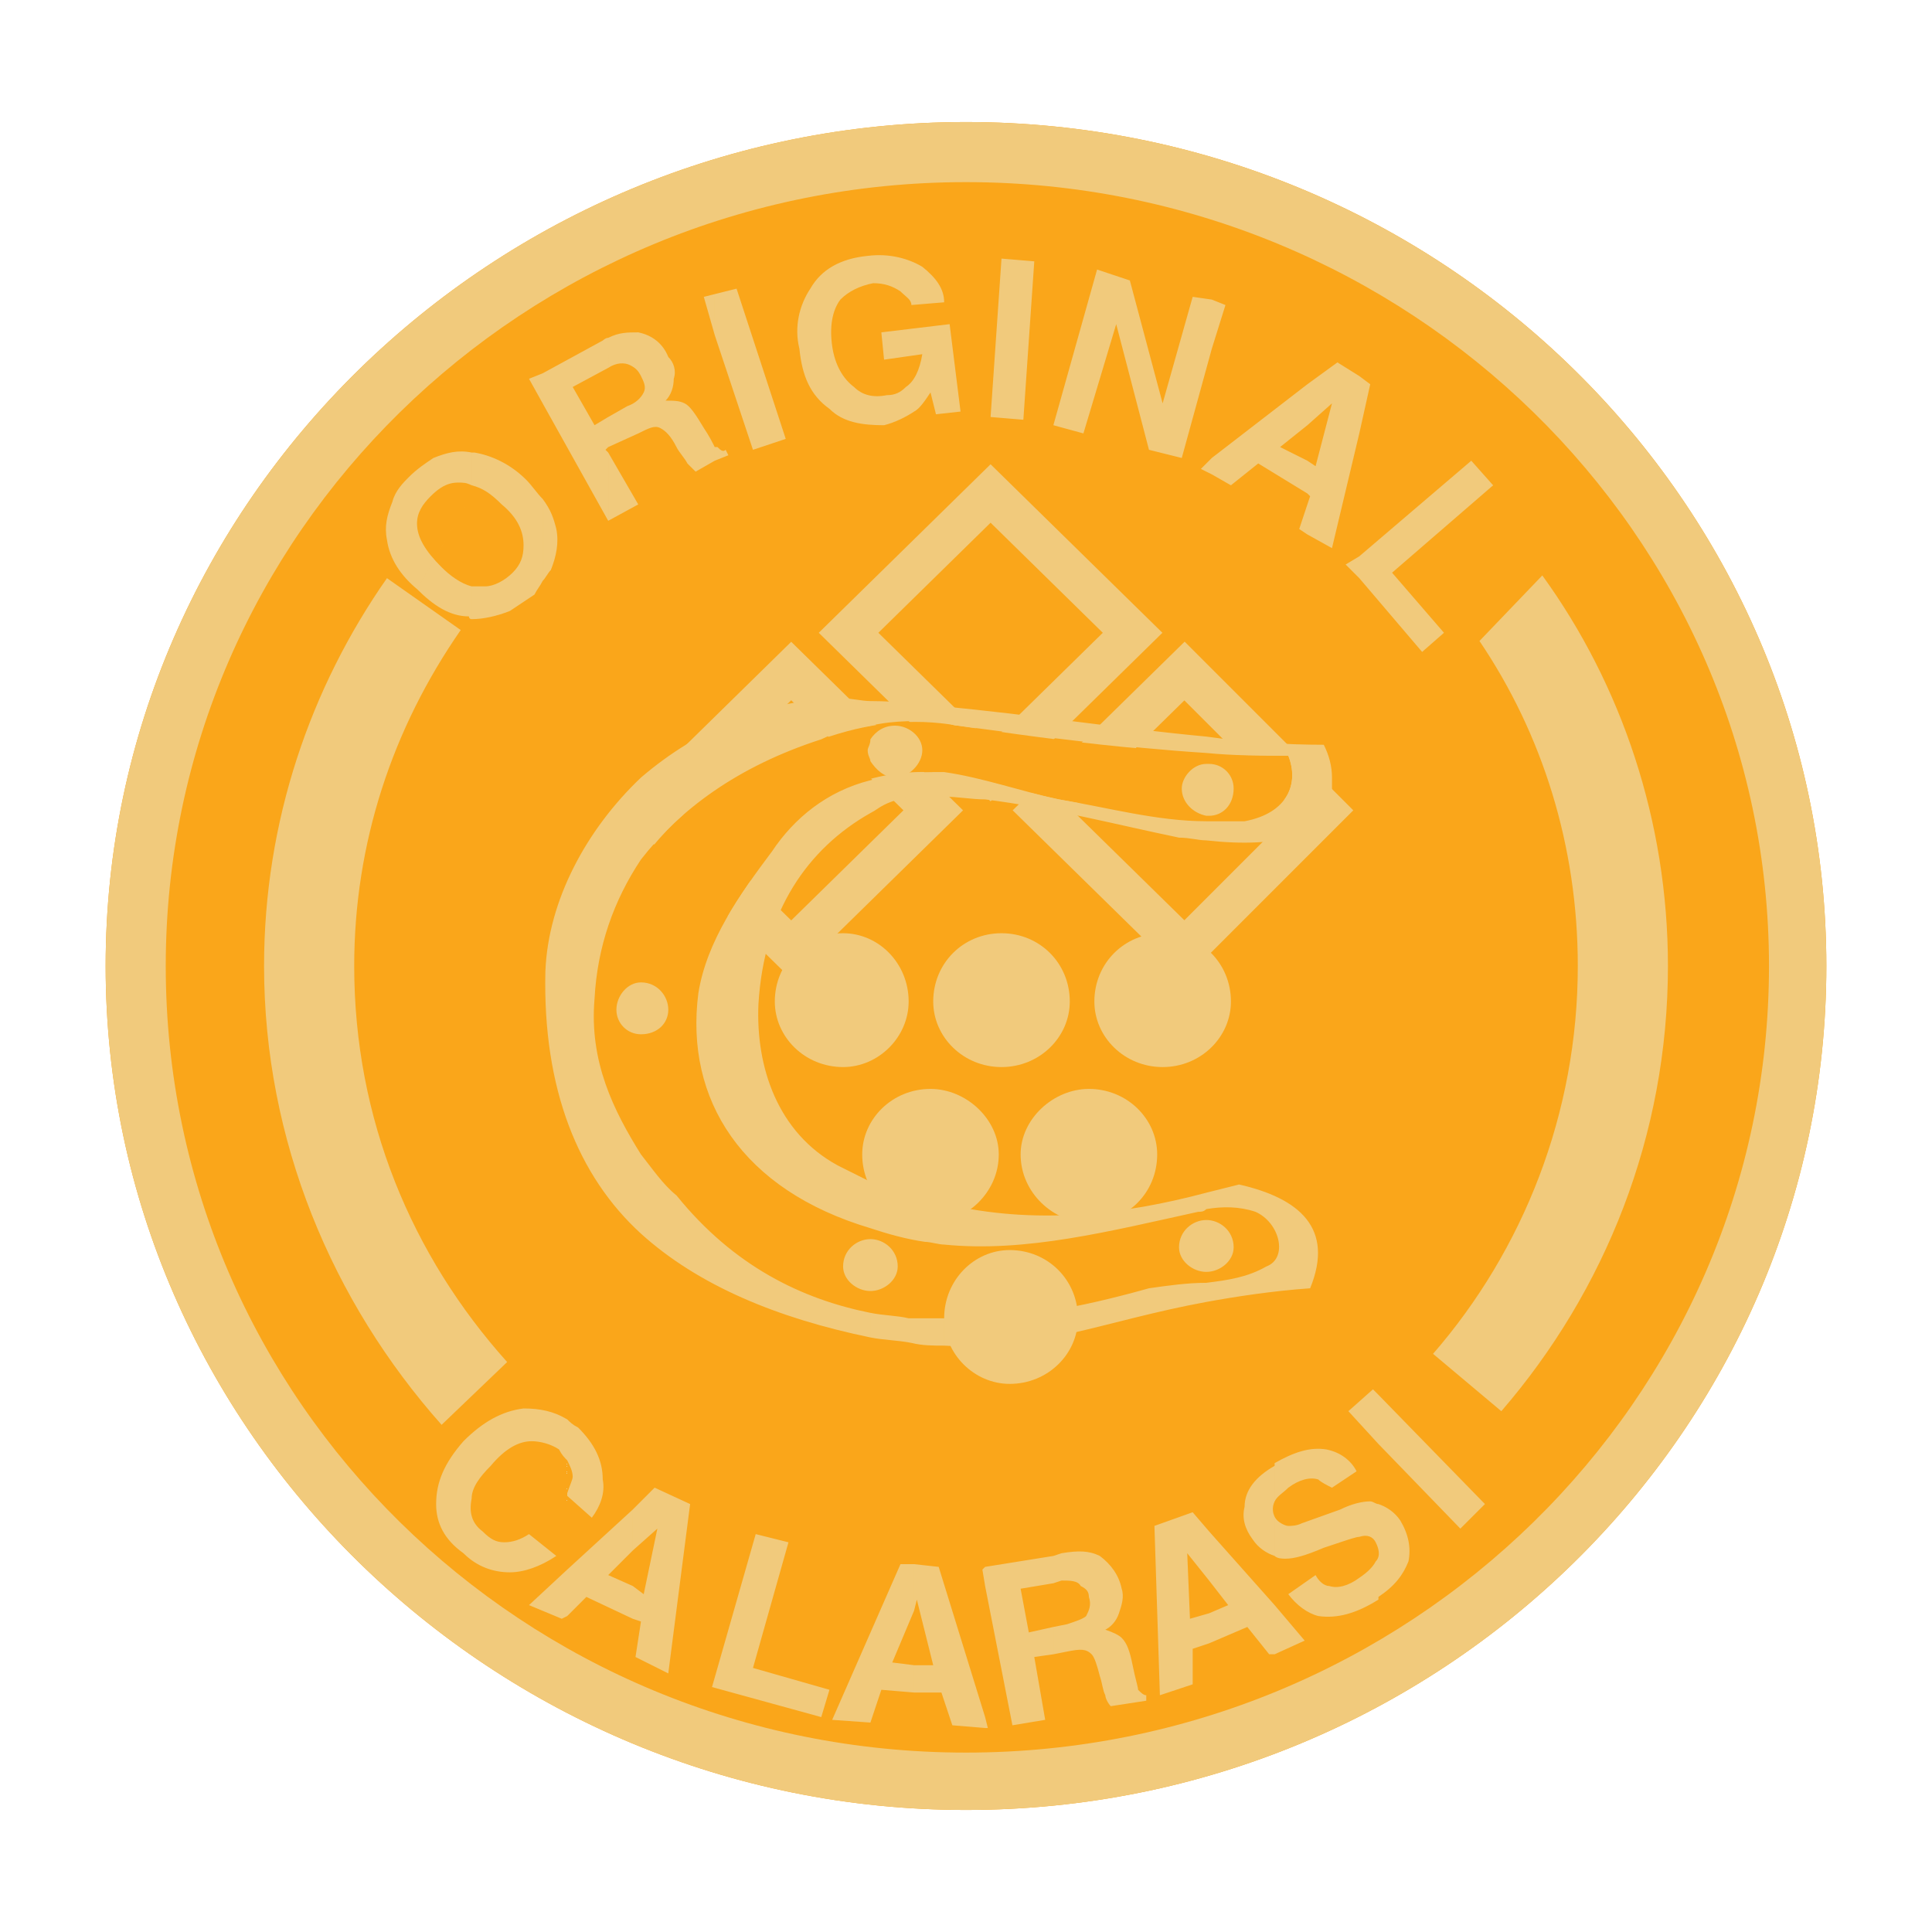
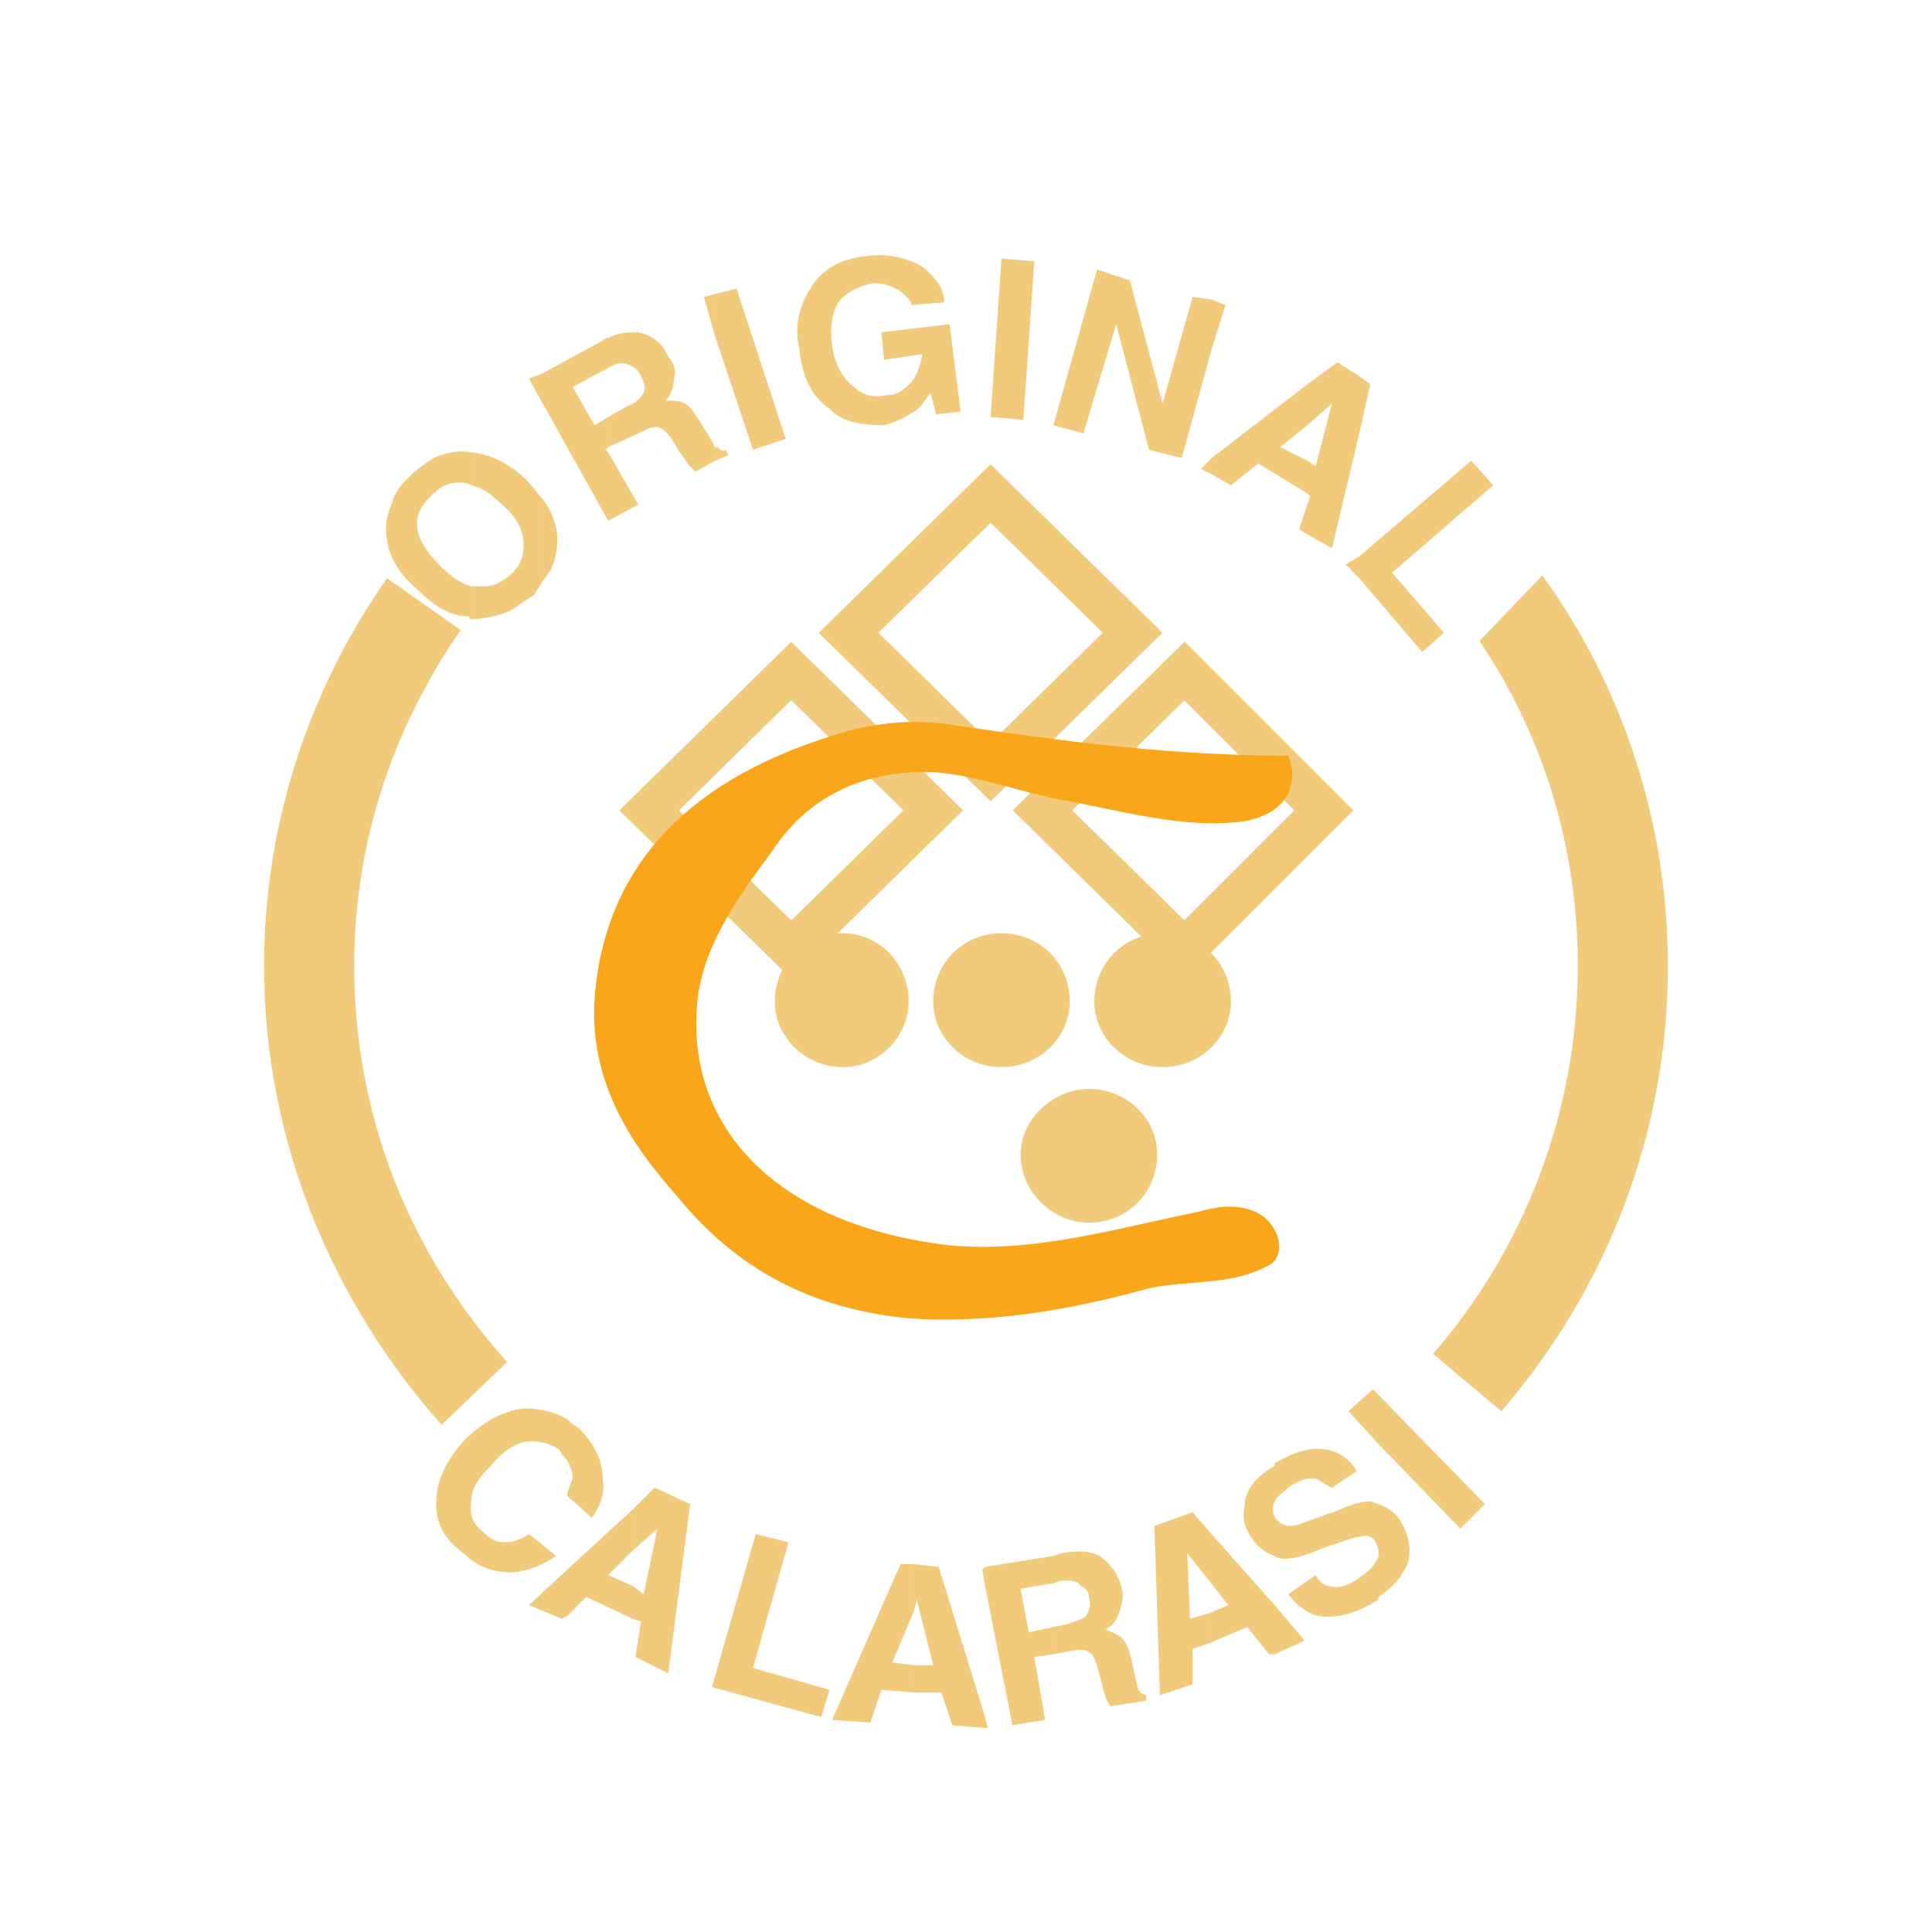
<svg xmlns="http://www.w3.org/2000/svg" version="1.0" id="Layer_1" x="0px" y="0px" width="192.756px" height="192.756px" viewBox="0 0 192.756 192.756" enable-background="new 0 0 192.756 192.756" xml:space="preserve">
  <g>
    <polygon fill-rule="evenodd" clip-rule="evenodd" fill="#FFFFFF" points="0,0 192.756,0 192.756,192.756 0,192.756 0,0  " />
-     <path fill-rule="evenodd" clip-rule="evenodd" fill="#FAA61A" d="M96.377,12.176c47.415,0,85.838,37.876,85.838,84.202   c0,46.323-38.424,84.202-85.838,84.202c-47.141,0-85.837-37.879-85.837-84.202C10.541,50.053,49.236,12.176,96.377,12.176   L96.377,12.176z" />
-     <path fill-rule="evenodd" clip-rule="evenodd" fill="#F1CA7C" d="M96.377,18.171c44.145,0,80.115,35.152,80.115,78.207   c0,43.327-35.97,78.479-80.115,78.479v5.723c47.415,0,85.838-37.879,85.838-84.202c0-46.325-38.424-84.202-85.838-84.202V18.171   L96.377,18.171z M96.377,174.857c-44.144,0-79.841-35.152-79.841-78.479c0-43.054,35.697-78.207,79.841-78.207v-5.995   c-47.141,0-85.837,37.876-85.837,84.202c0,46.323,38.696,84.202,85.837,84.202V174.857L96.377,174.857z" />
    <path fill-rule="evenodd" clip-rule="evenodd" fill="#F1CA7C" d="M147.607,63.952c6.268,9.265,9.81,20.436,9.81,32.426   c0,14.714-5.449,28.341-14.442,38.694l6.812,5.723c10.355-11.99,16.623-27.521,16.623-44.417c0-14.441-4.633-28.068-12.535-38.967   L147.607,63.952L147.607,63.952z M50.599,135.891c-9.538-10.629-15.26-24.252-15.26-39.513c0-12.263,3.815-23.708,10.627-33.518   l-7.358-5.177c-7.63,10.899-12.263,24.253-12.263,38.694c0,17.438,6.813,33.517,17.713,45.778L50.599,135.891L50.599,135.891z" />
    <path fill="none" stroke="#F1CA7C" stroke-width="4.164" stroke-miterlimit="2.613" d="M84.661,63.133L98.83,49.236L113,63.133   L98.83,77.031L84.661,63.133L84.661,63.133z M104.008,80.846l14.17-13.898l13.896,13.898l-13.896,13.897L104.008,80.846   L104.008,80.846z M64.769,80.846l14.17-13.898l14.17,13.898l-14.17,13.897L64.769,80.846L64.769,80.846z" />
    <path fill-rule="evenodd" clip-rule="evenodd" fill="#F1CA7C" d="M115.997,93.108c3.815,0,6.813,2.997,6.813,6.812   c0,3.543-2.998,6.541-6.813,6.541c-3.814,0-6.812-2.998-6.812-6.541C109.186,96.105,112.183,93.108,115.997,93.108L115.997,93.108z   " />
    <path fill-rule="evenodd" clip-rule="evenodd" fill="#F1CA7C" d="M108.64,108.641c3.815,0,6.813,2.998,6.813,6.539   c0,3.816-2.998,6.812-6.813,6.812c-3.542,0-6.812-2.996-6.812-6.812C101.827,111.639,105.098,108.641,108.64,108.641   L108.64,108.641z" />
    <path fill-rule="evenodd" clip-rule="evenodd" fill="#F1CA7C" d="M99.92,93.108c3.815,0,6.812,2.997,6.812,6.812   c0,3.543-2.997,6.541-6.812,6.541s-6.812-2.998-6.812-6.541C93.108,96.105,96.104,93.108,99.92,93.108L99.92,93.108z" />
-     <path fill-rule="evenodd" clip-rule="evenodd" fill="#F1CA7C" d="M92.836,108.641c3.541,0,6.811,2.998,6.811,6.539   c0,3.816-3.27,6.812-6.811,6.812c-3.815,0-6.813-2.996-6.813-6.812C86.023,111.639,89.021,108.641,92.836,108.641L92.836,108.641z" />
    <path fill-rule="evenodd" clip-rule="evenodd" fill="#FAA61A" d="M128.532,75.395c1.091,2.726,0,5.723-4.359,6.542   c-6.268,0.816-12.263-1.09-18.53-2.181c-4.087-0.816-8.447-2.453-12.534-2.725c-7.902-0.272-13.08,3.27-16.078,7.903   c-3.27,4.36-6.54,8.991-7.357,14.169c-1.635,11.988,6.267,22.07,22.617,24.797c8.991,1.635,17.984-1.092,27.249-2.998   c1.907-0.545,3.815-0.816,5.723,0c2.452,1.09,3.27,4.633,1.09,5.451c-3.542,1.906-7.902,1.361-11.718,2.178   c-7.902,2.182-15.805,3.545-23.979,2.998c-8.175-0.816-16.351-3.814-23.163-12.262c-4.36-4.904-8.72-11.174-8.175-19.621   c0.817-11.171,7.085-20.708,22.618-25.885c4.633-1.635,8.993-2.181,13.624-1.362C106.46,74.033,117.36,75.395,128.532,75.395   L128.532,75.395z" />
    <path fill-rule="evenodd" clip-rule="evenodd" fill="#F1CA7C" d="M84.116,93.108c3.542,0,6.54,2.997,6.54,6.812   c0,3.543-2.998,6.541-6.54,6.541c-3.815,0-6.813-2.998-6.813-6.541C77.303,96.105,80.301,93.108,84.116,93.108L84.116,93.108z" />
    <path fill-rule="evenodd" clip-rule="evenodd" fill="#F1CA7C" d="M135.617,57.684v-2.18l11.173-9.539l2.18,2.454l-10.082,8.719   l5.178,5.995l-2.181,1.909L135.617,57.684L135.617,57.684z M135.617,43.242v-5.723l1.091,0.817L135.617,43.242L135.617,43.242z    M135.617,37.519v5.723l-2.725,11.445l-2.453-1.363v-2.998l0.273-0.817l-0.273-0.272v-3.271l0.817,0.546l1.636-6.268l-2.453,2.18   v-4.088l2.998-2.18L135.617,37.519L135.617,37.519z M135.617,55.504v2.18l-1.362-1.362L135.617,55.504L135.617,55.504z    M130.439,38.336v4.088l-2.725,2.178l2.725,1.363v3.271l-4.904-2.998l-2.725,2.18l-1.908-1.091v-1.635L130.439,38.336   L130.439,38.336z M130.439,50.326v2.998l-0.816-0.546L130.439,50.326L130.439,50.326z M120.902,34.794v-4.905l1.362,0.544   L120.902,34.794L120.902,34.794z M120.902,29.889v4.905l-2.997,10.899l-3.271-0.817l-3.27-12.535l-3.271,10.9l-2.997-0.817   l4.36-15.533l3.27,1.09l3.27,12.263l2.998-10.628L120.902,29.889L120.902,29.889z M120.902,45.693l-1.09,1.091l1.09,0.544V45.693   L120.902,45.693z M71.309,45.965v-1.363h0.272c0.272,0.273,0.545,0.546,0.817,0.273l0.272,0.546L71.309,45.965L71.309,45.965z    M71.309,33.432l3.814,11.444l3.27-1.089l-4.905-14.988l-2.18,0.545V33.432L71.309,33.432z M88.204,35.884l-0.272-2.725   l6.812-0.818l1.089,8.72l-2.452,0.272l-0.544-2.179c-0.545,0.816-1.09,1.635-1.636,1.907c-0.817,0.544-1.907,1.09-2.997,1.363   c-2.18,0-4.087-0.273-5.45-1.636c-1.908-1.362-2.725-3.27-2.997-5.995c-0.545-2.18,0-4.36,1.089-5.995   c1.09-1.908,2.998-2.998,5.723-3.27c2.18-0.272,4.087,0.272,5.45,1.09c1.362,1.09,2.18,2.18,2.18,3.543l-3.27,0.272   c0-0.544-0.545-0.817-1.09-1.362c-0.818-0.544-1.635-0.817-2.726-0.817c-1.362,0.272-2.452,0.817-3.27,1.635   c-0.818,1.09-1.09,2.725-0.818,4.632c0.272,1.908,1.09,3.271,2.18,4.087c0.817,0.818,1.907,1.091,3.271,0.818   c0.817,0,1.362-0.272,1.907-0.818c0.817-0.544,1.362-1.634,1.635-3.27L88.204,35.884L88.204,35.884z M103.19,26.074L102.1,41.879   l-3.27-0.274l1.09-15.804L103.19,26.074L103.19,26.074z M71.309,29.344v4.088l-1.09-3.815L71.309,29.344L71.309,29.344z    M71.309,44.603c-0.273-0.544-0.545-1.088-1.09-1.906c-0.818-1.363-1.363-2.18-1.908-2.452c-0.545-0.274-1.09-0.274-1.908-0.274   c0.545-0.544,0.817-1.362,0.817-2.179c0.273-0.817,0-1.635-0.544-2.18c-0.545-1.363-1.636-2.18-2.998-2.452   c-1.09,0-1.907,0-2.997,0.545v2.998c0.818-0.545,1.635-0.545,2.18-0.272c0.545,0.272,0.817,0.545,1.09,1.09   c0.272,0.545,0.545,1.089,0.272,1.635c-0.272,0.545-0.817,1.09-1.635,1.363l-1.907,1.088v2.998l2.997-1.361   c1.09-0.545,1.635-0.817,2.18-0.545s1.09,0.818,1.635,1.906c0.272,0.546,0.817,1.09,1.09,1.636   c0.272,0.273,0.545,0.545,0.817,0.816l1.908-1.09V44.603L71.309,44.603z M60.681,51.961v-6.812l2.997,5.177L60.681,51.961   L60.681,51.961z M54.142,49.781c0.816,1.091,1.089,1.907,1.362,2.997c0.272,1.362,0,2.726-0.545,4.088   c-0.272,0.271-0.545,0.817-0.816,1.09V49.781L54.142,49.781z M60.681,33.704c-0.273,0-0.545,0.272-0.545,0.272l-5.994,3.269v2.999   l6.54,11.717v-6.812l-0.273-0.273l0.273-0.273v-2.998l-1.363,0.819l-2.18-3.816l3.542-1.906V33.704L60.681,33.704z M47.056,45.149   h0.273c1.635,0.273,3.542,1.09,5.178,2.726c0.545,0.544,1.09,1.362,1.635,1.907v8.175c-0.273,0.544-0.545,0.817-0.818,1.363   c-0.817,0.544-1.635,1.09-2.452,1.635c-1.362,0.544-2.725,0.818-3.815,0.818V58.5c0.273,0,0.817,0,1.363,0   c0.818,0,1.907-0.544,2.725-1.362c0.817-0.816,1.09-1.634,1.09-2.725c0-1.362-0.545-2.725-2.18-4.087   c-1.09-1.089-1.908-1.635-2.998-1.907V45.149L47.056,45.149z M54.142,37.245v2.999l-1.363-2.453L54.142,37.245L41.606,58.773   c-1.635-1.362-2.725-2.998-2.998-4.904c-0.273-1.362,0-2.454,0.545-3.816c0.272-1.088,1.09-1.906,1.635-2.452   c0.817-0.817,1.635-1.362,2.453-1.908c1.362-0.544,2.453-0.817,3.814-0.544v3.27c-0.544-0.272-0.817-0.272-1.362-0.272   c-1.09,0-1.908,0.544-2.726,1.362c-0.817,0.817-1.362,1.635-1.362,2.725c0,1.363,0.817,2.725,2.453,4.36   c0.817,0.817,1.908,1.635,2.997,1.906v3.271c-0.272,0-0.272-0.273-0.272-0.273c-1.907,0-3.542-1.089-5.177-2.725L54.142,37.245   L54.142,37.245z" />
    <path fill-rule="evenodd" clip-rule="evenodd" fill="#F1CA7C" d="M137.525,159.324v-9.264c0.817,0.273,1.634,0.816,2.18,1.635   c0.817,1.363,1.09,2.725,0.817,4.088C139.978,157.145,139.159,158.234,137.525,159.324L137.525,159.324z M137.525,144.064   l8.175,8.447l2.452-2.451l-10.627-10.9V144.064L137.525,144.064z M137.525,139.16v4.904l-2.998-3.27l2.453-2.18L137.525,139.16   L137.525,139.16z M137.525,150.061v9.264c0,0.271,0,0.271,0,0.271c-2.181,1.363-4.088,1.91-5.995,1.637   c-1.091-0.273-2.181-1.09-2.998-2.18l2.725-1.908c0.273,0.545,0.817,1.09,1.363,1.09c0.817,0.271,1.907,0,2.997-0.816   c0.817-0.547,1.363-1.092,1.636-1.635c0.545-0.547,0.272-1.363,0-1.908s-0.818-0.816-1.636-0.545c-0.272,0-1.09,0.271-1.907,0.545   l-1.636,0.545c-1.906,0.816-2.996,1.09-3.814,1.09c-0.272,0-0.817,0-1.09-0.273v-8.99c0-0.273,0-0.273,0-0.273   c1.908-1.09,3.543-1.635,5.178-1.361c1.362,0.271,2.452,1.088,2.997,2.178l-2.452,1.635c-0.545-0.271-1.09-0.545-1.362-0.816   c-0.817-0.271-1.907,0-2.998,0.816c-0.545,0.547-1.09,0.818-1.362,1.363c-0.272,0.547-0.272,1.363,0.272,1.908   c0.272,0.273,0.817,0.543,1.09,0.543s0.817,0,1.363-0.27l3.814-1.363c1.09-0.545,2.181-0.818,2.998-0.818   C136.98,149.787,137.253,150.061,137.525,150.061L137.525,150.061z M127.17,165.047l2.998-1.363l-2.998-3.541V165.047   L127.17,165.047z M127.17,146.246v8.99c-0.817-0.271-1.635-0.816-2.18-1.635c-0.817-1.09-1.091-2.18-0.817-3.268   C124.173,148.697,125.263,147.336,127.17,146.246L127.17,146.246z M127.17,160.143l-6.54-7.357v4.904l1.907,2.453l-1.907,0.816   v2.998l3.815-1.635l2.18,2.725h0.545V160.143L127.17,160.143z M120.63,152.785v4.904l-2.18-2.725l0.272,6.541l1.907-0.547v2.998   l-1.635,0.545v3.543l-3.271,1.09l-0.545-16.896l3.815-1.361L120.63,152.785L120.63,152.785z M105.098,165.047v-2.725l1.362-0.273   c0.817-0.271,1.635-0.543,1.907-0.816c0.272-0.545,0.545-1.09,0.272-1.908c0-0.543-0.272-0.818-0.817-1.09   c-0.272-0.545-1.09-0.545-1.907-0.545l-0.817,0.271v-2.725l0.817-0.271c1.635-0.271,2.725-0.271,3.815,0.271   c1.09,0.818,1.907,1.908,2.18,3.27c0.272,0.818,0,1.637-0.272,2.453c-0.272,0.818-0.817,1.363-1.362,1.635   c0.817,0.273,1.362,0.547,1.635,0.818c0.545,0.545,0.817,1.363,1.09,2.727c0.272,1.361,0.545,2.178,0.545,2.451   c0.272,0.273,0.545,0.545,0.817,0.545v0.545l-3.542,0.545c-0.273-0.271-0.545-0.818-0.545-1.09   c-0.273-0.545-0.273-1.09-0.545-1.906c-0.272-1.09-0.545-1.91-0.818-2.182c-0.545-0.545-1.09-0.545-2.452-0.271L105.098,165.047   L105.098,165.047z M105.098,155.236v2.725l-3.271,0.545l0.817,4.361l2.453-0.545v2.725l-1.907,0.271l1.089,6.27l-3.27,0.543   l-2.725-13.896v-1.908L105.098,155.236L105.098,155.236z M98.285,172.404h0.272l-0.272-1.09V172.404L98.285,172.404z    M98.285,156.326v1.908l-0.272-1.635L98.285,156.326L98.285,156.326z M98.285,171.314l-4.632-14.988l-2.453-0.271v4.633   l0.273-1.092l1.635,6.543h-1.908v2.725h2.726l1.089,3.268l3.27,0.273V171.314L98.285,171.314z M91.201,156.055v4.633l-2.18,5.178   l2.18,0.273v2.725l-3.27-0.273l-1.09,3.27l-3.815-0.271l6.813-15.533H91.201L91.201,156.055z M63.133,161.506v-3.271l1.09,0.818   l1.362-6.541l-2.453,2.182v-4.088l2.18-2.182l3.542,1.637l-2.18,16.895l-3.27-1.637l0.545-3.541L63.133,161.506L63.133,161.506z    M78.666,153.875l-3.542,12.535l7.63,2.18l-0.817,2.725l-10.9-2.998l4.36-15.258L78.666,153.875L78.666,153.875z M59.046,151.422   l-2.453-2.18v-0.271c0.272-0.818,0.545-1.363,0.545-1.635c0-0.547-0.273-1.09-0.545-1.637v-4.086   c0.272,0.271,0.545,0.543,1.09,0.816c1.635,1.635,2.452,3.27,2.452,5.178C60.408,148.971,59.864,150.334,59.046,151.422   L59.046,151.422z M63.133,150.605l-6.54,5.994v4.633l1.908-1.908l4.632,2.182v-3.271l-2.452-1.09l2.452-2.451V150.605   L63.133,150.605z M56.593,149.242c0-0.271,0-0.271,0-0.271V149.242L56.593,149.242z M56.593,145.699v-4.086   c-1.362-0.818-2.725-1.09-4.36-1.09c-2.18,0.271-4.087,1.361-5.995,3.268c-1.907,2.182-2.725,4.088-2.725,6.27   c0,1.908,0.817,3.541,2.725,4.904c1.362,1.361,2.998,1.906,4.633,1.906c1.362,0,2.998-0.545,4.632-1.635l-2.725-2.178   c-0.818,0.543-1.635,0.816-2.453,0.816c-0.817,0-1.362-0.273-2.18-1.09c-1.09-0.816-1.363-1.908-1.09-3.271   c0-1.09,0.817-2.178,1.908-3.268c1.362-1.635,2.725-2.455,4.087-2.455c0.817,0,1.907,0.273,2.725,0.82   C56.048,145.154,56.321,145.428,56.593,145.699v10.9v4.633l-0.545,0.273l-3.269-1.363l3.814-3.543V145.699L56.593,145.699z" />
-     <path fill-rule="evenodd" clip-rule="evenodd" fill="#F1CA7C" d="M132.074,74.305c-3.814,0-7.901-0.272-11.717-0.816v1.635   c2.725,0.271,5.45,0.271,8.175,0.271c1.091,2.726,0,5.723-4.359,6.542c-1.362,0-2.453,0-3.815,0v1.908   c7.357,0.817,11.99-0.545,12.535-4.36v-1.908C132.893,76.487,132.62,75.395,132.074,74.305L132.074,74.305z M120.357,129.895   c2.998-0.545,6.54-1.09,10.355-1.363c2.452-5.994-1.09-8.992-7.085-10.354c-1.091,0.271-2.181,0.545-3.271,0.818v1.635   c1.635-0.273,3.271-0.273,4.905,0.271c2.452,1.09,3.27,4.633,1.09,5.451c-1.907,1.09-3.815,1.361-5.995,1.633V129.895   L120.357,129.895z M120.357,126.896v-5.176c1.362,0,2.725,1.088,2.725,2.725C123.082,125.809,121.72,126.896,120.357,126.896   L120.357,126.896z M120.357,81.391v-5.177c0,0,0,0,0.272,0c1.362,0,2.452,1.089,2.452,2.452c0,1.635-1.09,2.725-2.452,2.725   C120.357,81.391,120.357,81.391,120.357,81.391L120.357,81.391z M120.357,73.489c-8.72-0.818-17.44-2.181-26.159-2.997v1.635   c0.545,0,0.817,0.272,1.362,0.272c8.175,1.09,16.35,2.179,24.797,2.725V73.489L120.357,73.489z M94.198,134.254   c9.537,0.547,15.804-2.451,26.159-4.359v-1.908c-1.907,0-3.815,0.273-5.723,0.545c-6.812,1.908-13.625,3.271-20.437,2.998V134.254   L94.198,134.254z M120.357,118.996c-8.175,2.178-17.167,3.268-26.159,1.09v4.086c8.174,0.818,16.622-1.363,25.342-3.27   c0.272,0,0.545,0,0.817-0.271V118.996L120.357,118.996z M94.198,79.484c1.362,0,2.724,0.271,4.087,0.271   c6.539,0.818,12.808,2.454,19.348,3.816c1.09,0,1.907,0.273,2.725,0.273v-1.908c-4.904,0-9.811-1.363-14.715-2.181   c-3.815-0.816-7.63-2.179-11.444-2.725V79.484L94.198,79.484z M120.357,76.214v5.177c-1.362-0.273-2.452-1.363-2.452-2.725   C117.905,77.576,118.995,76.214,120.357,76.214L120.357,76.214z M120.357,121.721v5.176c-1.362,0-2.725-1.088-2.725-2.451   C117.633,122.809,118.995,121.721,120.357,121.721L120.357,121.721z M94.198,70.492c-2.452-0.274-4.905-0.546-7.357-0.546v2.453   c2.453-0.545,4.905-0.545,7.357-0.272V70.492L94.198,70.492z M86.841,133.438c1.363,0.271,2.725,0.271,4.088,0.543   c1.09,0.273,2.18,0.273,3.27,0.273v-2.725c-1.09,0-2.18,0-3.542,0c-1.09-0.273-2.453-0.273-3.815-0.545V133.438L86.841,133.438z    M94.198,120.086c-2.452-0.547-4.905-1.363-7.357-2.18v4.631c1.636,0.545,3.543,1.09,5.45,1.363c0.545,0,1.362,0.271,1.907,0.271   V120.086L94.198,120.086z M86.841,81.118c0.545-0.271,0.818-0.544,1.363-0.817c1.635-0.816,3.815-1.089,5.995-0.816v-2.453   c-0.545,0-0.817,0-1.09,0c-2.452,0-4.36,0.272-6.268,0.818V81.118L86.841,81.118z M86.841,128.805v-5.178   c1.363,0,2.725,1.092,2.725,2.727C89.566,127.715,88.204,128.805,86.841,128.805L86.841,128.805z M86.841,75.94v-2.179   c0.545-0.818,1.363-1.362,2.453-1.362c1.363,0,2.725,1.09,2.725,2.453c0,1.362-1.362,2.725-2.725,2.725   C88.204,77.576,87.386,76.759,86.841,75.94L86.841,75.94z M86.841,69.946c-0.817,0-1.907-0.271-2.725-0.271   c-7.357,0-14.442,2.996-20.165,7.902v8.174c3.815-4.904,9.538-9.264,17.985-11.989c1.635-0.818,3.27-1.091,4.905-1.362V69.946   L86.841,69.946z M63.951,123.082c5.723,5.178,13.625,8.447,22.89,10.355v-2.453c-6.812-1.363-13.625-4.631-19.347-11.717   c-1.362-1.09-2.453-2.725-3.542-4.088V123.082L63.951,123.082z M86.841,117.906v4.631c-12.807-3.814-18.53-12.809-17.167-23.434   c0.817-5.178,4.087-9.81,7.357-14.169c2.18-3.271,5.45-5.995,9.81-7.085v3.269c-6.267,3.543-10.627,9.812-11.172,19.076   c-0.272,6.268,1.908,12.807,7.902,16.078C84.661,116.814,85.751,117.361,86.841,117.906L86.841,117.906z M86.841,73.761v2.179   c0-0.272-0.272-0.545-0.272-1.089C86.569,74.578,86.841,74.305,86.841,73.761L86.841,73.761z M86.841,123.627v5.178   c-1.363,0-2.725-1.09-2.725-2.451C84.116,124.719,85.478,123.627,86.841,123.627L86.841,123.627z M63.951,103.191v-5.178   c1.635,0,2.725,1.361,2.725,2.725C66.676,102.1,65.586,103.191,63.951,103.191L63.951,103.191z M63.951,77.576   c-5.45,5.177-9.265,12.262-9.538,19.346c-0.271,11.718,3.271,20.439,9.538,26.16v-7.902c-2.725-4.359-5.178-9.264-4.633-15.533   c0.272-5.176,1.908-9.809,4.633-13.896V77.576v20.438v5.178c-1.363,0-2.452-1.092-2.452-2.453c0-1.363,1.089-2.725,2.452-2.725   V77.576L63.951,77.576z" />
-     <path fill-rule="evenodd" clip-rule="evenodd" fill="#F1CA7C" d="M100.737,124.719c3.815,0,6.812,2.996,6.812,6.811   c0,3.543-2.997,6.541-6.812,6.541c-3.542,0-6.539-2.998-6.539-6.541C94.198,127.715,97.195,124.719,100.737,124.719   L100.737,124.719z" />
  </g>
</svg>